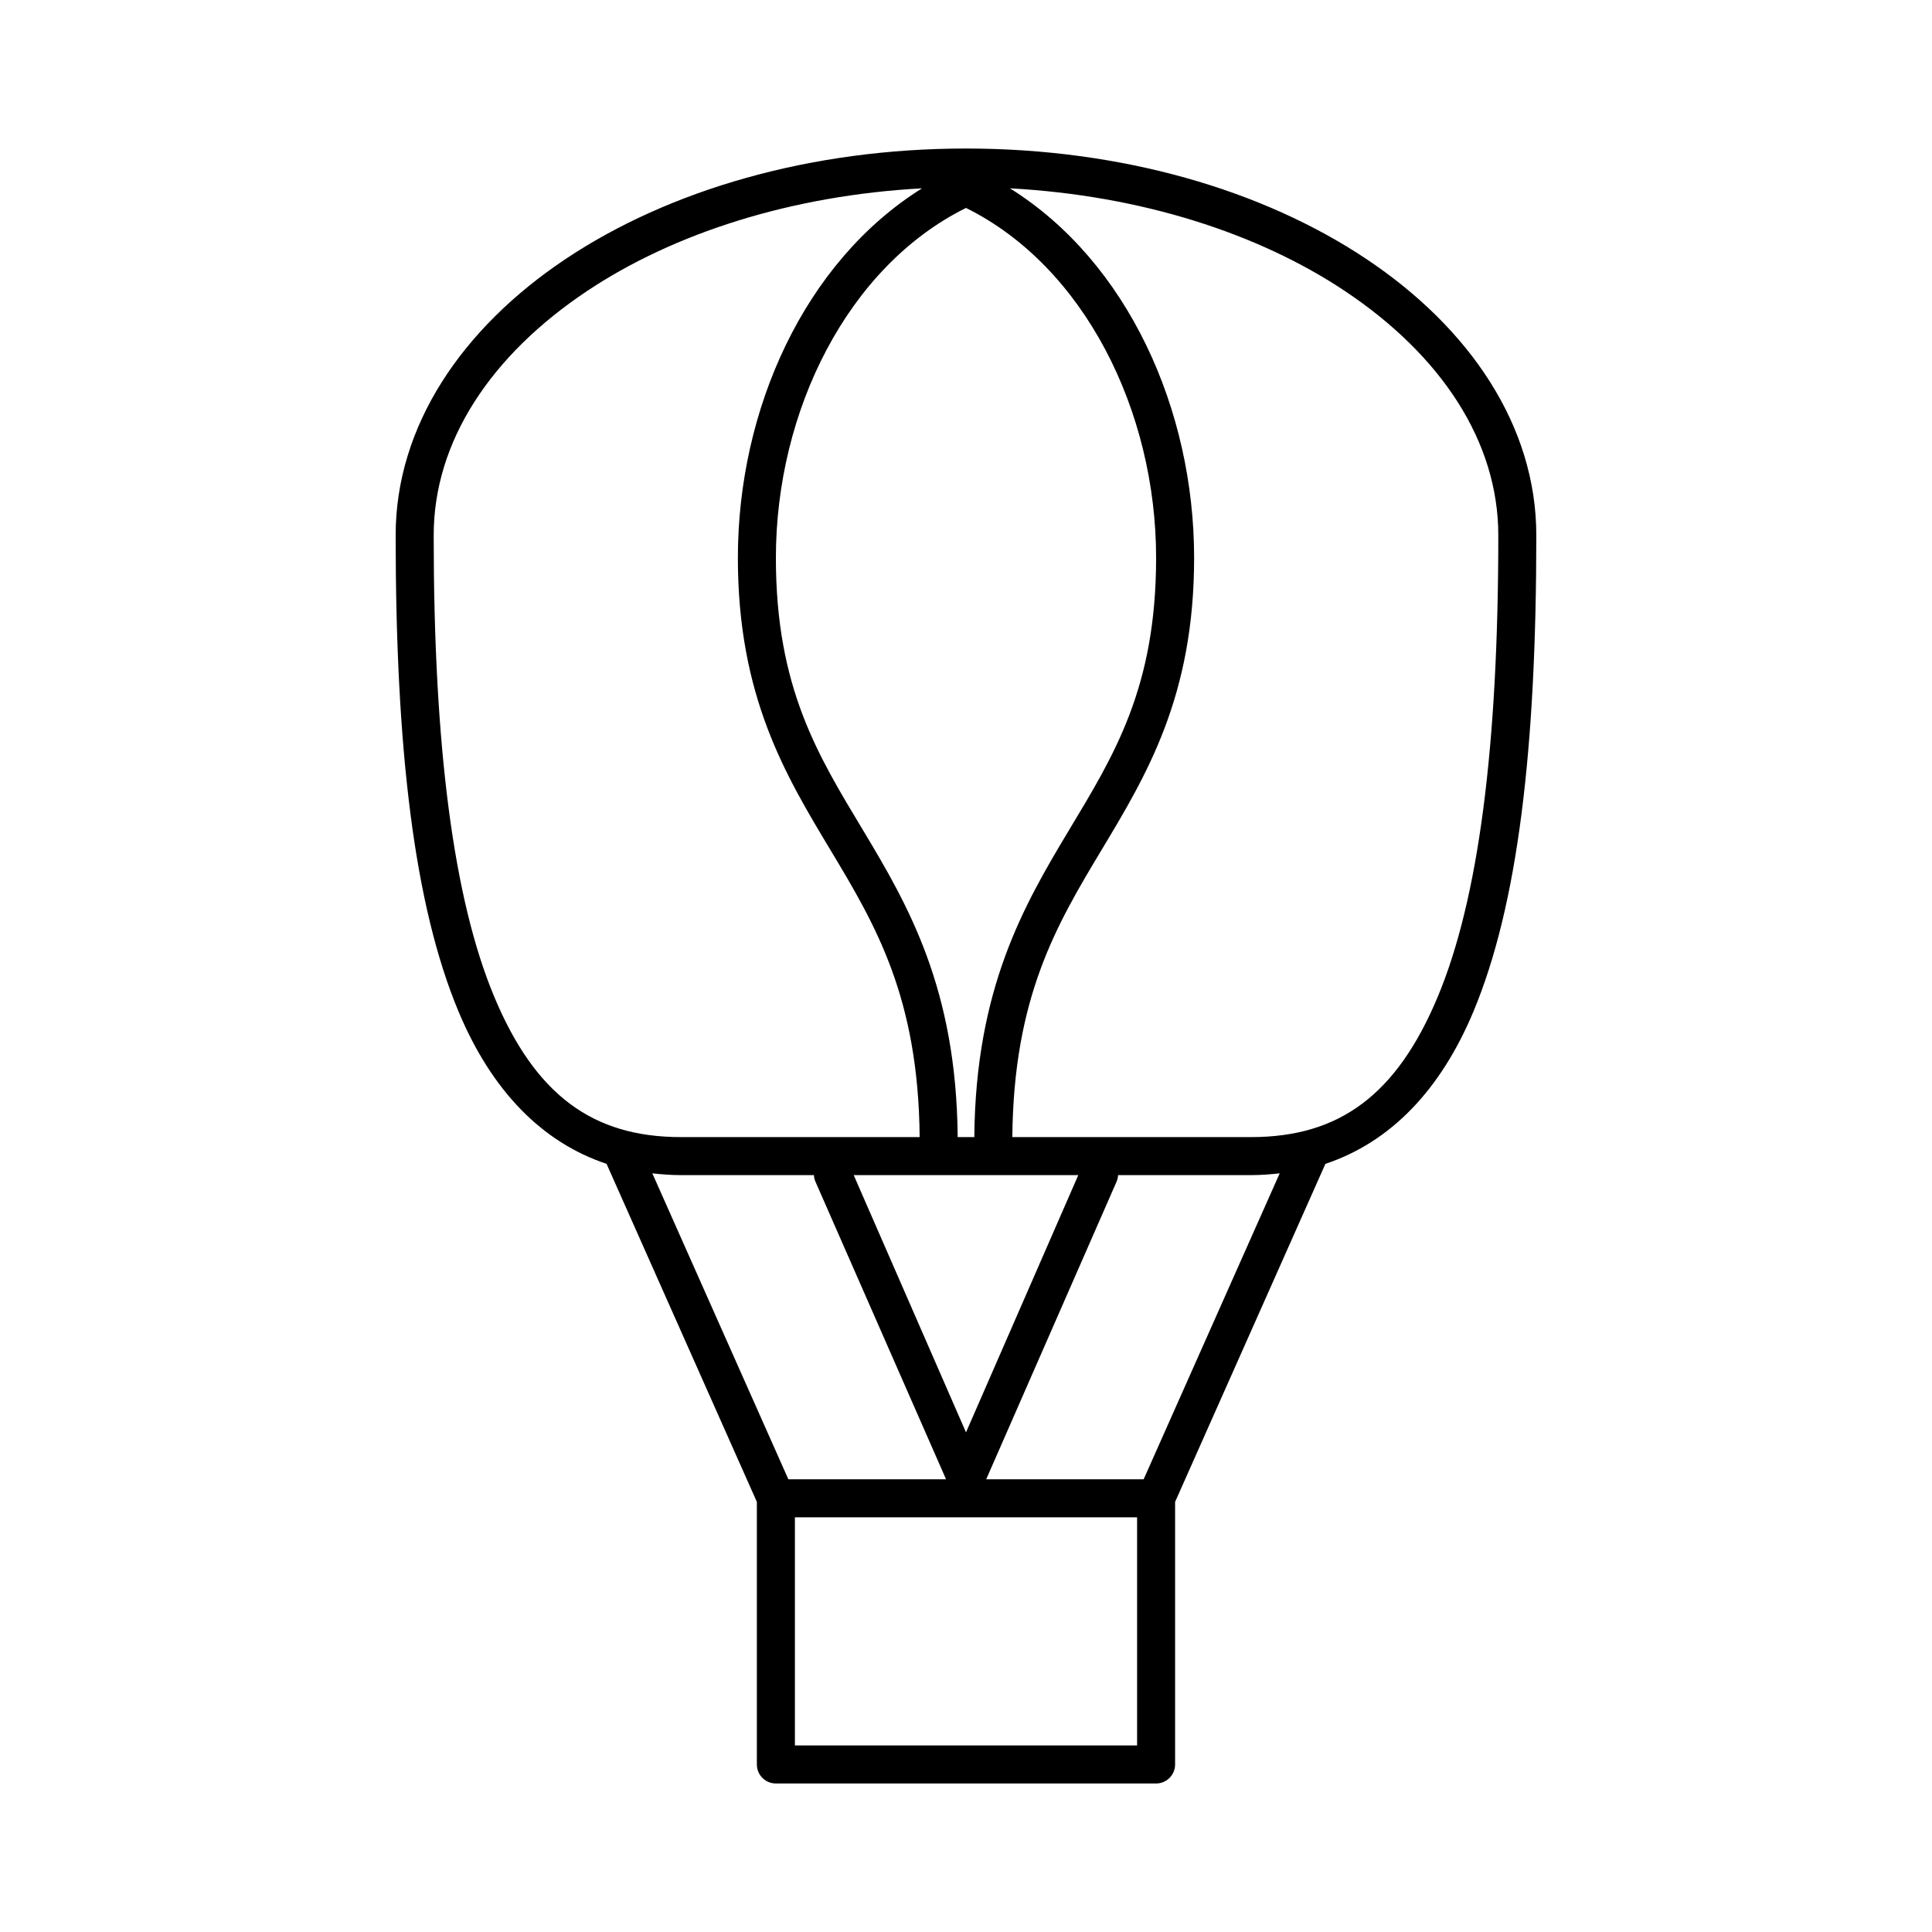
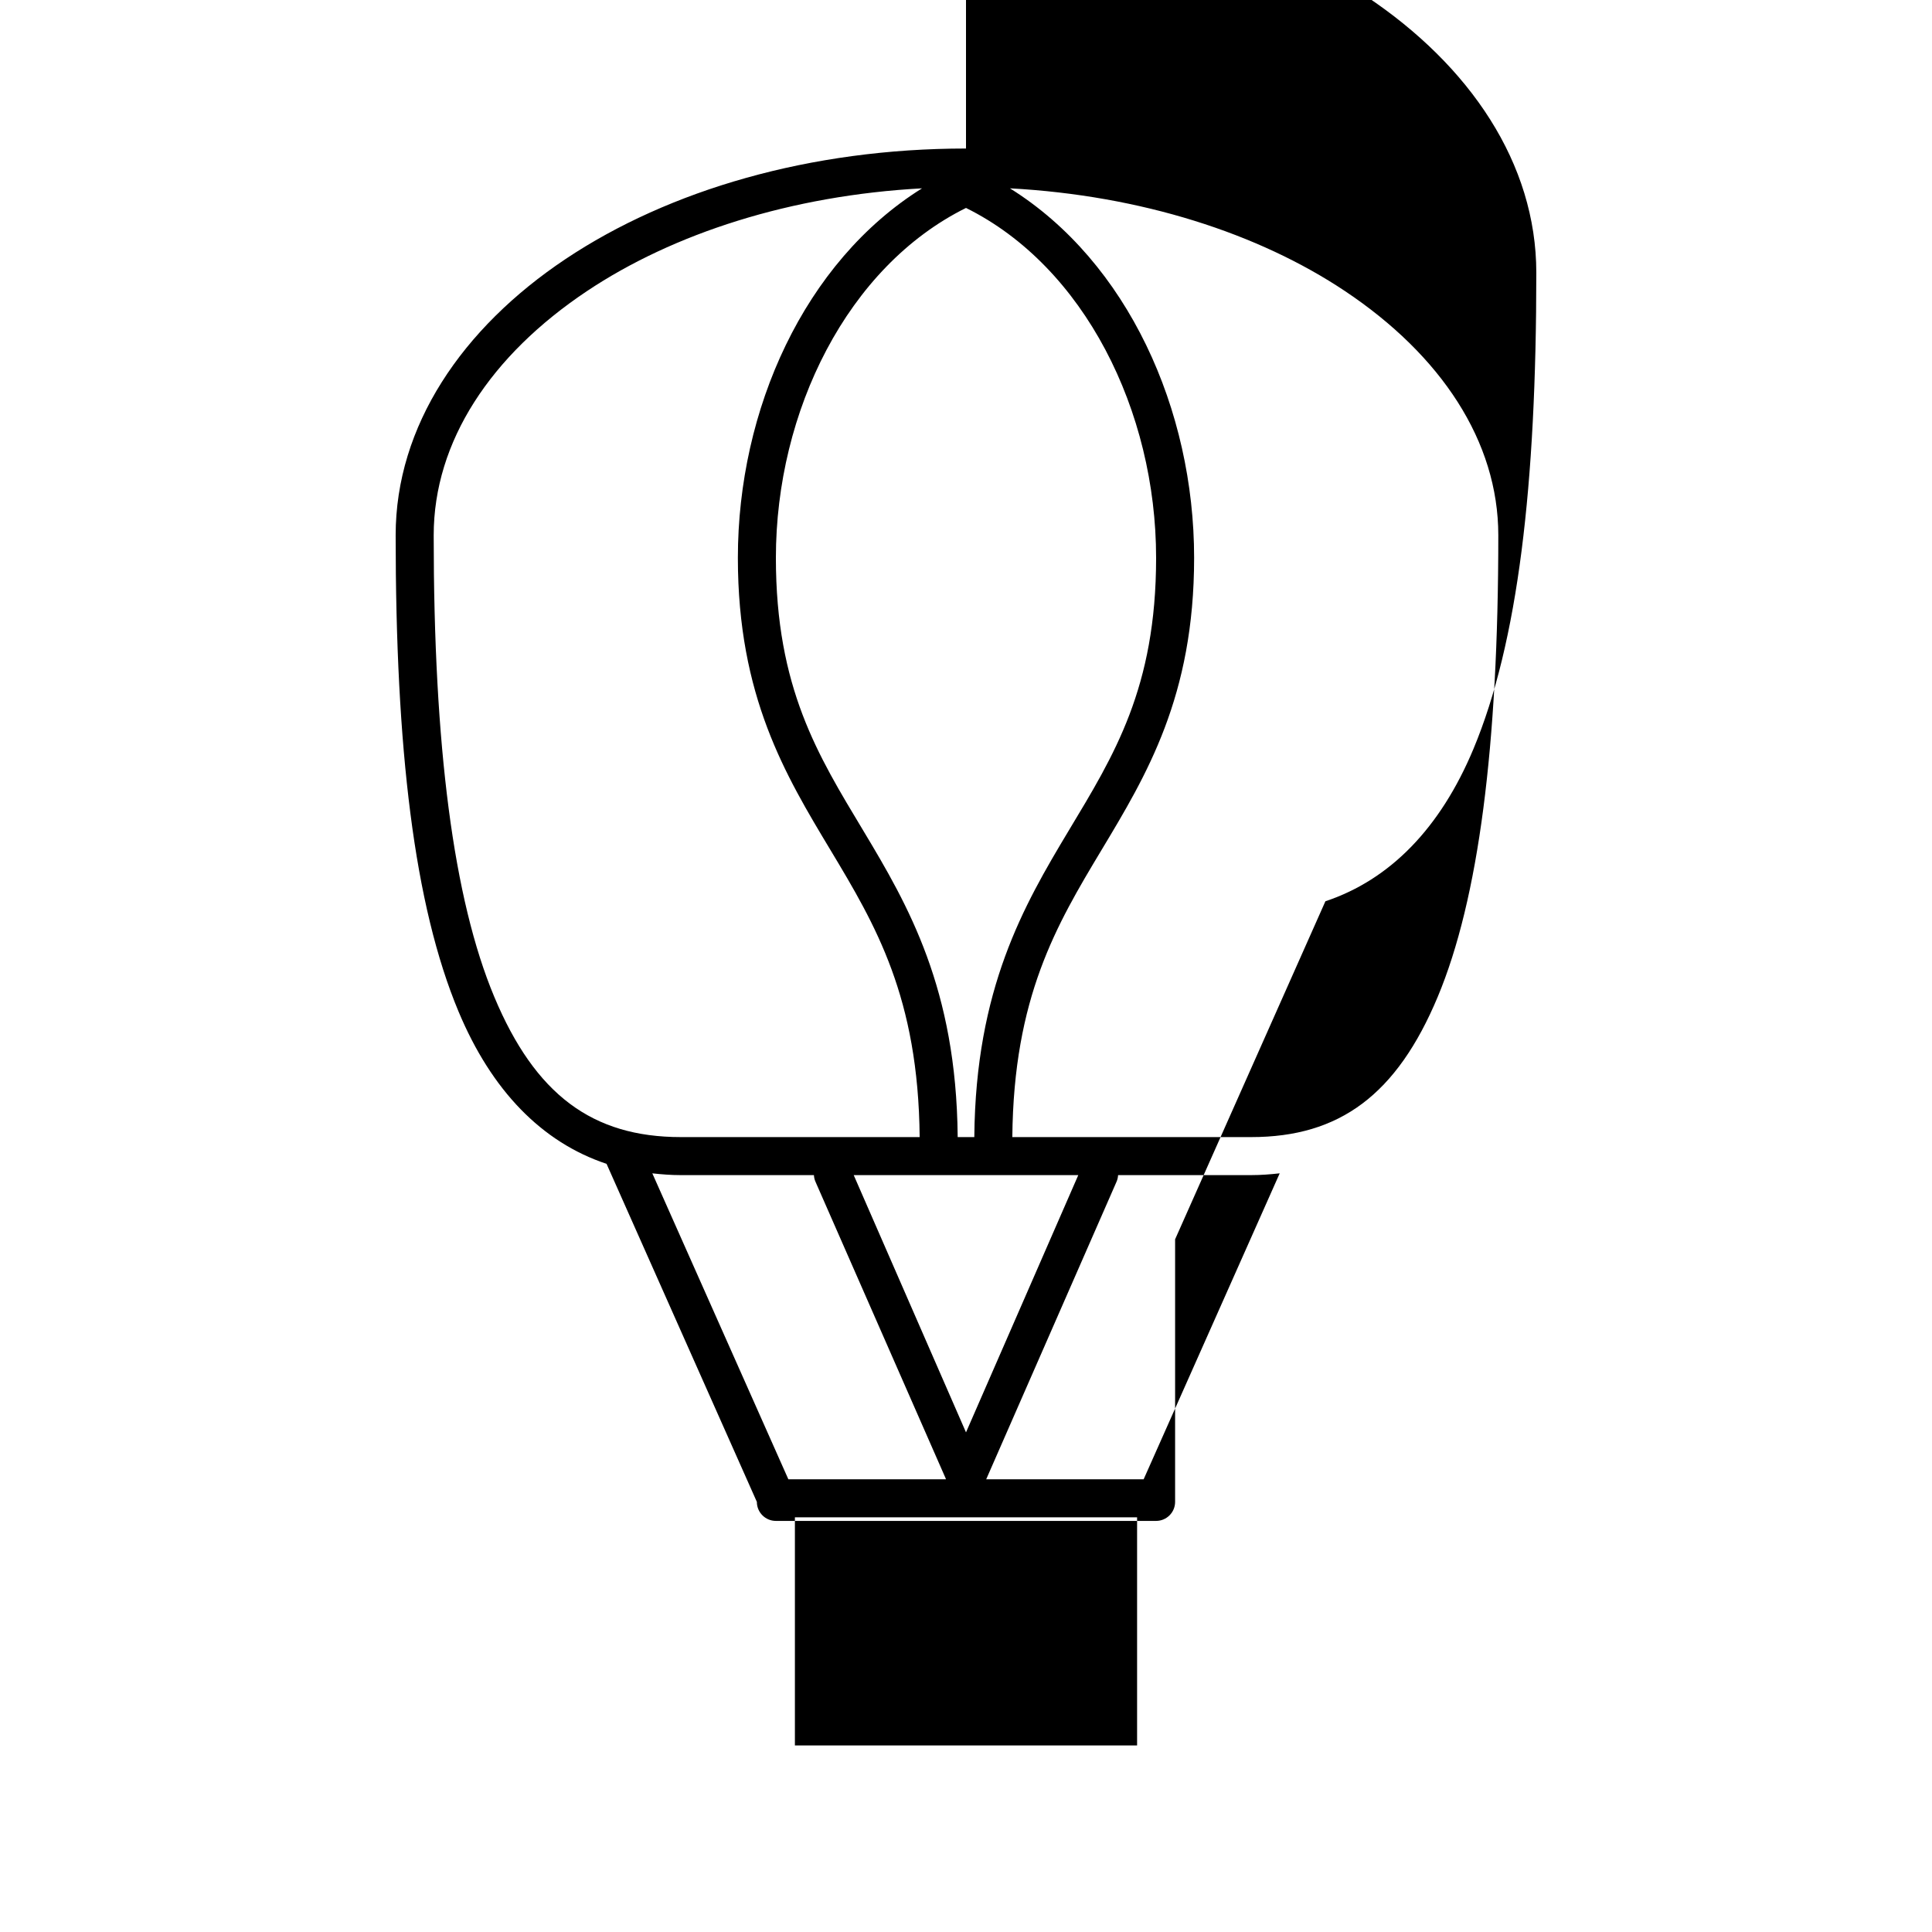
<svg xmlns="http://www.w3.org/2000/svg" fill="#000000" width="800px" height="800px" version="1.1" viewBox="144 144 512 512">
-   <path d="m400 183.36c-41.254 0-78.691 10.977-106.12 29.285-27.426 18.309-45.027 44.238-45.027 73.211 0 56.453 4.856 98.008 16.688 126.27 8.738 20.863 22.027 34.586 39.203 40.305l39.832 89.586v69.586c0 2.785 2.258 5.039 5.039 5.039h100.76c2.781 0 5.039-2.254 5.039-5.039v-69.586l39.832-89.586c17.176-5.719 30.469-19.441 39.203-40.305 11.832-28.258 16.688-69.812 16.688-126.27 0-28.973-17.602-54.902-45.027-73.211-27.426-18.309-64.863-29.285-106.11-29.285zm-11.652 10.551c-31.215 19.48-48.805 58.676-48.805 97.926 0 36.723 12.605 57.566 24.559 77.461 11.953 19.895 23.266 38.965 23.617 76.043h-63.293c-23.453 0-38.594-11.266-49.434-37.156-10.84-25.887-16.059-66.477-16.059-122.33 0-24.895 15.16-47.715 40.617-64.711 22.926-15.301 54.035-25.355 88.797-27.234zm23.301 0c34.762 1.879 65.871 11.934 88.797 27.234 25.457 16.996 40.621 39.816 40.621 64.711 0 55.852-5.223 96.441-16.059 122.33-10.84 25.891-25.984 37.156-49.438 37.156h-63.293c0.355-37.078 11.664-56.148 23.617-76.043s24.562-40.738 24.562-77.461c0-39.25-17.594-78.445-48.809-97.926zm-11.648 5.195c31.336 15.512 50.379 53.797 50.379 92.73 0 34.48-11.152 52.309-23.145 72.266-11.988 19.957-24.66 41.91-25.031 81.082v0.156h-4.41c0.004-0.051 0.004-0.102 0-0.156-0.371-39.172-13.039-61.125-25.031-81.082-11.992-19.957-23.145-37.785-23.145-72.266 0-38.934 19.043-77.219 50.383-92.73zm-83.129 255.84c2.457 0.273 4.973 0.473 7.555 0.473h35.27c0.031 0.652 0.191 1.297 0.473 1.891l34.477 78.562v0.156h-41.723zm166.26 0-36.055 81.082h-41.723l34.48-78.719c0.277-0.594 0.438-1.238 0.473-1.891h35.266c2.582 0 5.102-0.199 7.559-0.473zm-112.89 0.473h59.512l-29.754 68.172zm-15.586 90.684h90.684v60.457h-90.684z" />
+   <path d="m400 183.36c-41.254 0-78.691 10.977-106.12 29.285-27.426 18.309-45.027 44.238-45.027 73.211 0 56.453 4.856 98.008 16.688 126.27 8.738 20.863 22.027 34.586 39.203 40.305l39.832 89.586c0 2.785 2.258 5.039 5.039 5.039h100.76c2.781 0 5.039-2.254 5.039-5.039v-69.586l39.832-89.586c17.176-5.719 30.469-19.441 39.203-40.305 11.832-28.258 16.688-69.812 16.688-126.27 0-28.973-17.602-54.902-45.027-73.211-27.426-18.309-64.863-29.285-106.11-29.285zm-11.652 10.551c-31.215 19.48-48.805 58.676-48.805 97.926 0 36.723 12.605 57.566 24.559 77.461 11.953 19.895 23.266 38.965 23.617 76.043h-63.293c-23.453 0-38.594-11.266-49.434-37.156-10.84-25.887-16.059-66.477-16.059-122.33 0-24.895 15.16-47.715 40.617-64.711 22.926-15.301 54.035-25.355 88.797-27.234zm23.301 0c34.762 1.879 65.871 11.934 88.797 27.234 25.457 16.996 40.621 39.816 40.621 64.711 0 55.852-5.223 96.441-16.059 122.33-10.84 25.891-25.984 37.156-49.438 37.156h-63.293c0.355-37.078 11.664-56.148 23.617-76.043s24.562-40.738 24.562-77.461c0-39.25-17.594-78.445-48.809-97.926zm-11.648 5.195c31.336 15.512 50.379 53.797 50.379 92.73 0 34.48-11.152 52.309-23.145 72.266-11.988 19.957-24.66 41.91-25.031 81.082v0.156h-4.41c0.004-0.051 0.004-0.102 0-0.156-0.371-39.172-13.039-61.125-25.031-81.082-11.992-19.957-23.145-37.785-23.145-72.266 0-38.934 19.043-77.219 50.383-92.73zm-83.129 255.84c2.457 0.273 4.973 0.473 7.555 0.473h35.27c0.031 0.652 0.191 1.297 0.473 1.891l34.477 78.562v0.156h-41.723zm166.26 0-36.055 81.082h-41.723l34.48-78.719c0.277-0.594 0.438-1.238 0.473-1.891h35.266c2.582 0 5.102-0.199 7.559-0.473zm-112.89 0.473h59.512l-29.754 68.172zm-15.586 90.684h90.684v60.457h-90.684z" />
</svg>